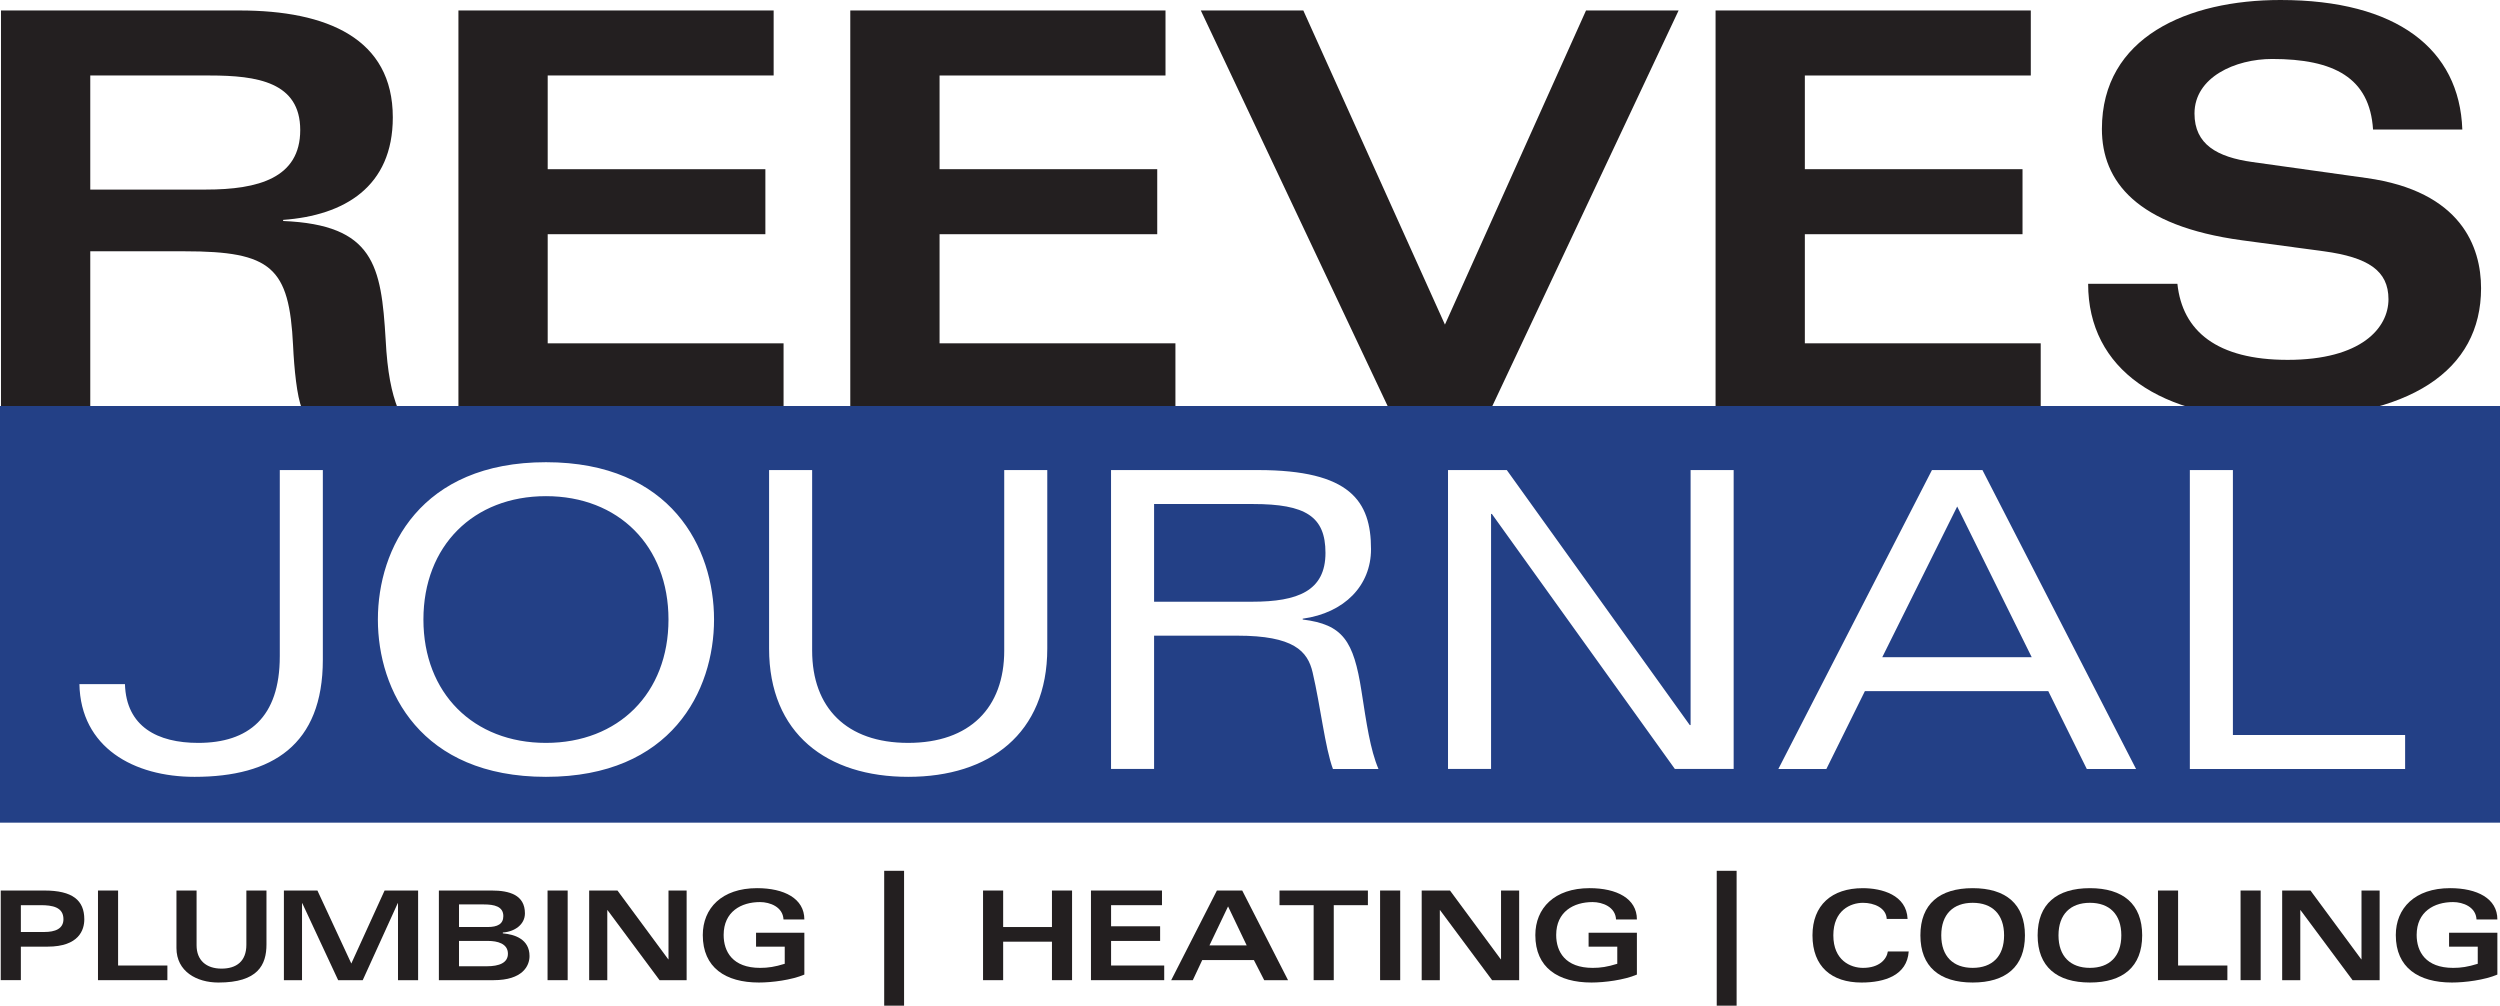
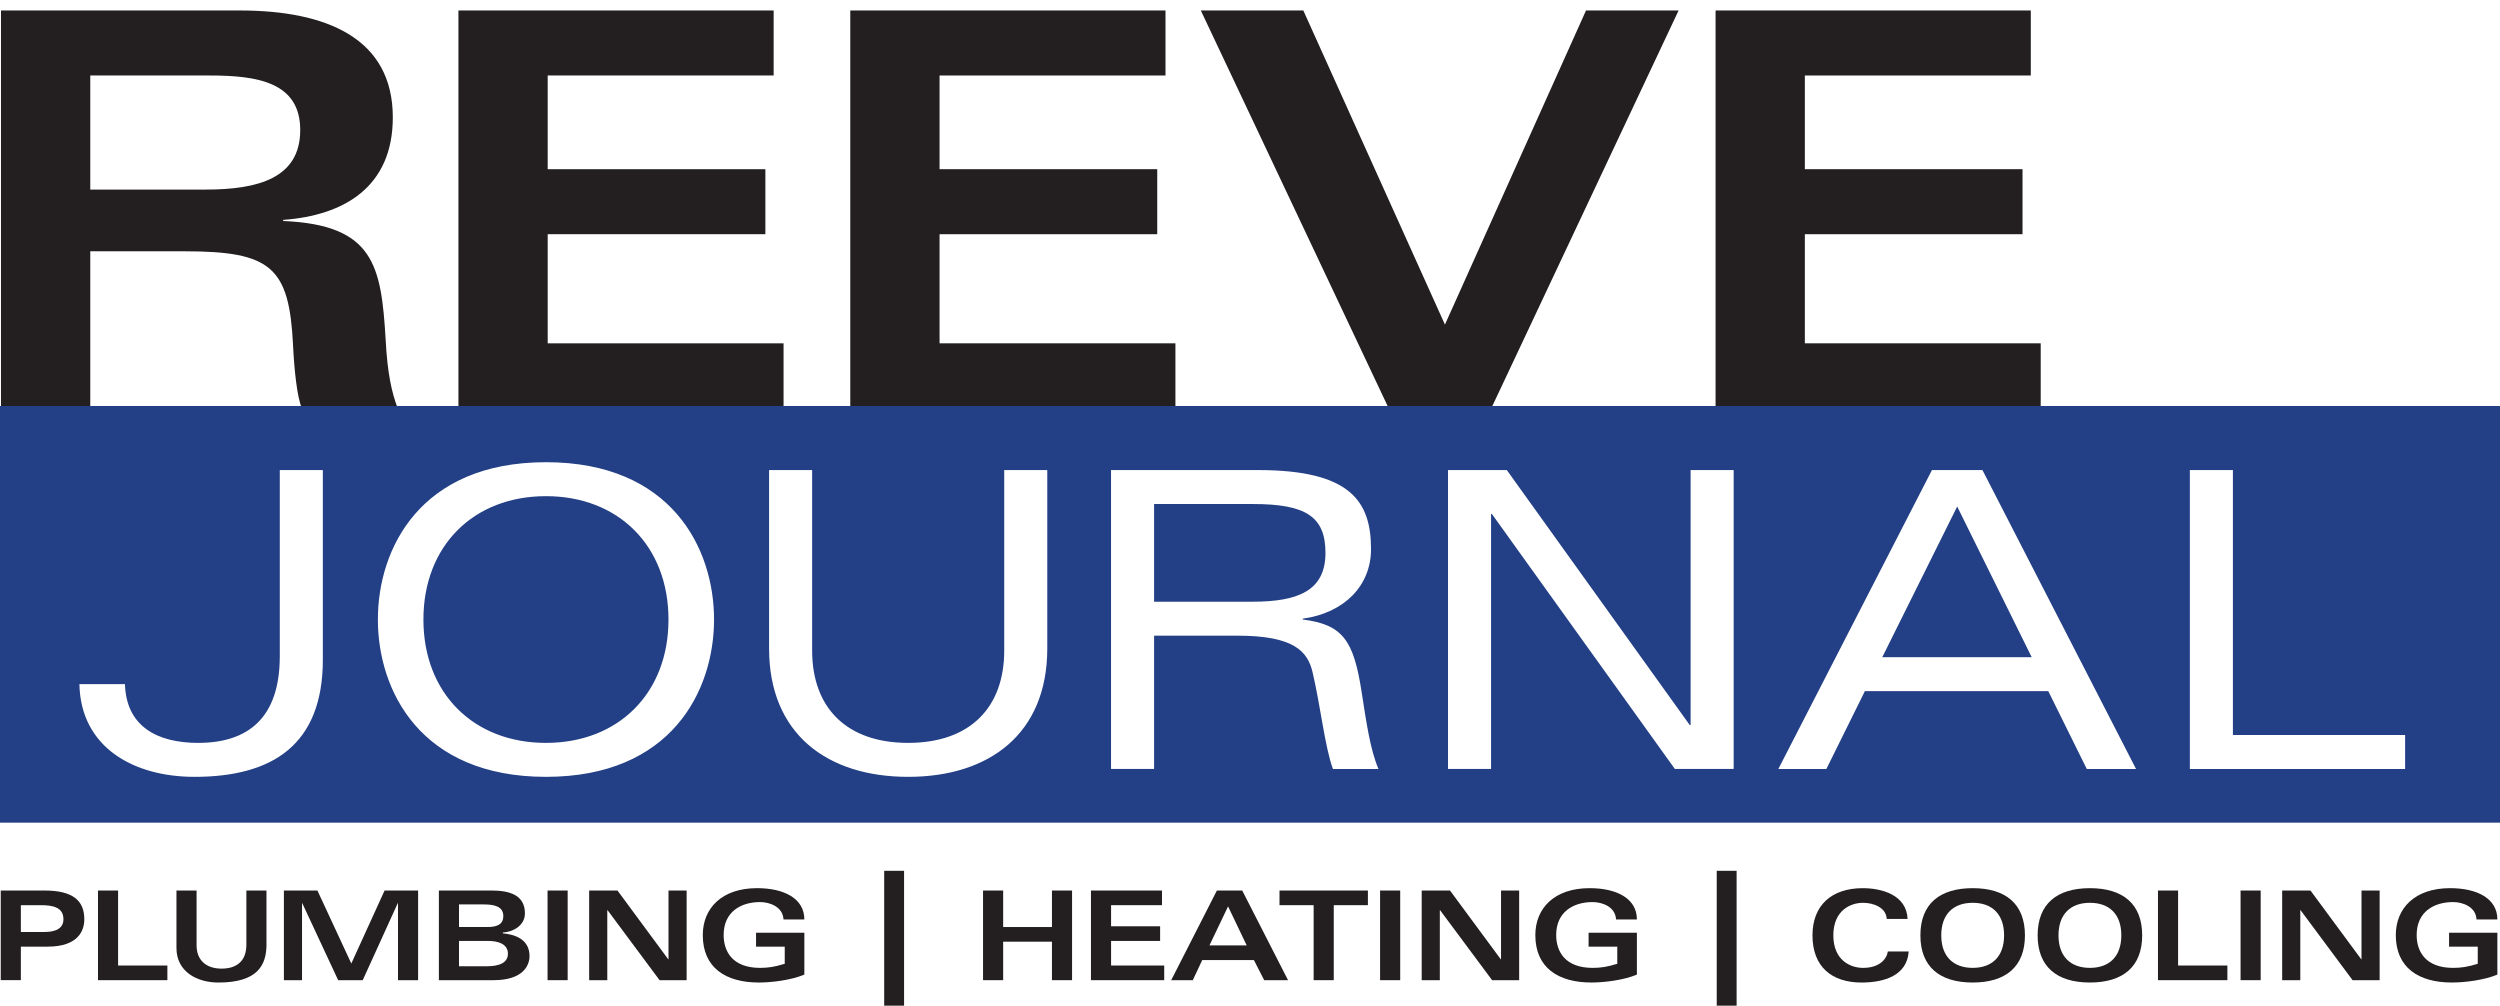
<svg xmlns="http://www.w3.org/2000/svg" id="uuid-9cf25eb6-d6eb-4e3f-92d7-d065f6fc0c05" viewBox="0 0 339.186 136.441">
  <g id="uuid-0b56abf9-0cae-46b6-89fd-8a9118f32cc4">
    <path d="M.134,1.421h32.374c11.888,0,20.786,3.813,20.786,14.505,0,9.421-6.58,13.309-14.879,13.907v.15c12.337.523,13.309,6.056,13.907,16.075.225,4.486.823,7.252,1.645,9.346h-13.009c-.673-1.57-1.047-5.383-1.196-8.524-.523-10.617-2.916-12.786-14.729-12.786h-12.785v21.309H.134V1.421ZM12.247,25.72h15.701c7.103,0,12.785-1.57,12.785-8.075s-5.832-7.402-12.262-7.402H12.247v15.477Z" style="fill:#231f20;" />
    <path d="M104.964,10.243h-30.655v12.711h29.533v8.822h-29.533v14.804h32.001v8.823h-44.113V1.421h42.767v8.822Z" style="fill:#231f20;" />
    <path d="M158.129,10.243h-30.655v12.711h29.533v8.822h-29.533v14.804h32.001v8.823h-44.113V1.421h42.767v8.822Z" style="fill:#231f20;" />
    <path d="M176.826,1.421l19.215,42.618L215.182,1.421h12.561l-25.421,53.983h-13.907L162.919,1.421h13.907Z" style="fill:#231f20;" />
    <path d="M275.526,10.243h-30.655v12.711h29.533v8.822h-29.533v14.804h32.001v8.823h-44.113V1.421h42.768v8.822Z" style="fill:#231f20;" />
-     <path d="M295.418,38.506c.674,6.43,5.384,10.318,14.954,10.318,10.019,0,13.683-4.337,13.683-8.225,0-3.888-2.767-5.682-8.748-6.505l-11.141-1.495c-14.281-1.944-18.991-8.001-18.991-15.103,0-12.486,11.664-17.496,24.226-17.496,15.775,0,24.299,6.654,24.673,17.571h-12.112c-.448-7.028-5.309-9.57-13.683-9.57-5.009,0-10.542,2.467-10.542,7.402,0,4.187,3.065,5.907,7.851,6.58l15.477,2.168c12.86,1.794,15.552,9.346,15.552,14.954,0,11.14-9.57,17.72-27.889,17.72-15.626,0-25.421-6.729-25.421-18.318h12.112Z" style="fill:#231f20;" />
    <path d="M.1,120.821h5.913c3.841,0,5.425,1.331,5.425,3.908,0,1.415-.708,3.706-4.986,3.706h-3.622v4.548H.1v-12.163ZM2.829,126.447h3.184c1.449,0,2.595-.421,2.595-1.735,0-1.65-1.517-1.903-3.083-1.903h-2.695v3.639Z" style="fill:#231f20;" />
    <path d="M13.293,120.821h2.729v10.175h6.688v1.988h-9.416v-12.163Z" style="fill:#231f20;" />
    <path d="M23.942,120.821h2.729v7.429c0,2.021,1.297,3.167,3.386,3.167,2.022,0,3.369-.994,3.369-3.234v-7.362h2.728v7.311c0,2.779-1.162,5.172-6.519,5.172-2.948,0-5.694-1.5-5.694-4.684v-7.799Z" style="fill:#231f20;" />
    <path d="M43.065,120.821l4.599,9.905,4.515-9.905h4.548v12.163h-2.729v-10.444h-.034l-4.75,10.444h-3.335l-4.868-10.444h-.034v10.444h-2.459v-12.163h4.548Z" style="fill:#231f20;" />
    <path d="M59.545,120.821h7.159c2.393,0,4.515.589,4.515,3.1,0,1.533-1.415,2.493-2.998,2.594v.118c1.583.135,3.622.774,3.622,3.083,0,1.331-.943,3.268-4.869,3.268h-7.429v-12.163ZM62.275,125.773h3.891c1.331,0,2.123-.404,2.123-1.482,0-1.314-1.23-1.583-2.645-1.583h-3.369v3.066ZM62.275,131.097h3.773c1.667,0,2.864-.455,2.864-1.701,0-1.398-1.466-1.735-2.679-1.735h-3.958v3.437Z" style="fill:#231f20;" />
    <path d="M74.289,120.821h2.729v12.163h-2.729v-12.163Z" style="fill:#231f20;" />
    <path d="M79.934,120.821h3.841l6.89,9.333h.034v-9.333h2.459v12.163h-3.672l-7.058-9.501h-.034v9.501h-2.459v-12.163Z" style="fill:#231f20;" />
    <path d="M106.301,124.746c-.084-1.702-1.836-2.358-3.184-2.358-2.561,0-4.936,1.297-4.936,4.464,0,2.257,1.213,4.464,4.952,4.464,1.062,0,1.988-.135,3.336-.556v-2.325h-3.892v-1.887h6.553v5.677c-1.735.741-4.396,1.078-6.165,1.078-4.532,0-7.614-2.021-7.614-6.436,0-3.639,2.577-6.367,7.361-6.367,3.672,0,6.418,1.398,6.418,4.245h-2.83Z" style="fill:#231f20;" />
    <path d="M119.962,118.141h2.697v18.3h-2.697v-18.3Z" style="fill:#231f20;" />
    <path d="M133.374,120.821h2.729v4.953h6.621v-4.953h2.728v12.163h-2.728v-5.222h-6.621v5.222h-2.729v-12.163Z" style="fill:#231f20;" />
    <path d="M157.652,122.809h-6.907v2.864h6.654v1.988h-6.654v3.335h7.21v1.988h-9.939v-12.163h9.636v1.988Z" style="fill:#231f20;" />
    <path d="M165.101,120.821h3.437l6.216,12.163h-3.234l-1.399-2.729h-7.008l-1.28,2.729h-2.931l6.199-12.163ZM169.144,128.267l-2.527-5.29-2.526,5.29h5.054Z" style="fill:#231f20;" />
    <path d="M185.589,120.821v1.988h-4.632v10.175h-2.729v-10.175h-4.632v-1.988h11.994Z" style="fill:#231f20;" />
    <path d="M187.243,120.821h2.729v12.163h-2.729v-12.163Z" style="fill:#231f20;" />
    <path d="M192.887,120.821h3.841l6.89,9.333h.034v-9.333h2.459v12.163h-3.672l-7.059-9.501h-.033v9.501h-2.46v-12.163Z" style="fill:#231f20;" />
    <path d="M219.255,124.746c-.085-1.702-1.836-2.358-3.184-2.358-2.561,0-4.936,1.297-4.936,4.464,0,2.257,1.213,4.464,4.953,4.464,1.061,0,1.987-.135,3.335-.556v-2.325h-3.891v-1.887h6.553v5.677c-1.735.741-4.397,1.078-6.166,1.078-4.531,0-7.614-2.021-7.614-6.436,0-3.639,2.578-6.367,7.362-6.367,3.672,0,6.419,1.398,6.419,4.245h-2.83Z" style="fill:#231f20;" />
    <path d="M232.917,118.141h2.697v18.3h-2.697v-18.3Z" style="fill:#231f20;" />
    <path d="M255.98,124.679c-.067-1.517-1.735-2.19-3.217-2.19-1.702,0-4.026,1.028-4.026,4.414,0,3.386,2.324,4.413,4.026,4.413,2.241,0,3.217-1.196,3.369-2.224h2.83c-.219,3.234-3.268,4.212-6.401,4.212-4.043,0-6.654-2.14-6.654-6.401,0-4.094,2.611-6.401,6.822-6.401,2.577,0,5.946.909,6.081,4.178h-2.83Z" style="fill:#231f20;" />
    <path d="M267.641,120.501c4.48,0,7.092,2.139,7.092,6.401,0,4.262-2.611,6.401-7.092,6.401s-7.092-2.14-7.092-6.401c0-4.262,2.611-6.401,7.092-6.401ZM267.641,131.315c2.644,0,4.262-1.55,4.262-4.413,0-2.864-1.617-4.414-4.262-4.414-2.628,0-4.262,1.55-4.262,4.414,0,2.863,1.634,4.413,4.262,4.413Z" style="fill:#231f20;" />
    <path d="M283.547,120.501c4.481,0,7.092,2.139,7.092,6.401,0,4.262-2.611,6.401-7.092,6.401s-7.092-2.14-7.092-6.401c0-4.262,2.611-6.401,7.092-6.401ZM283.547,131.315c2.644,0,4.262-1.55,4.262-4.413,0-2.864-1.617-4.414-4.262-4.414-2.628,0-4.262,1.55-4.262,4.414,0,2.863,1.634,4.413,4.262,4.413Z" style="fill:#231f20;" />
    <path d="M292.782,120.821h2.729v10.175h6.688v1.988h-9.417v-12.163Z" style="fill:#231f20;" />
    <path d="M303.987,120.821h2.729v12.163h-2.729v-12.163Z" style="fill:#231f20;" />
    <path d="M309.632,120.821h3.841l6.89,9.333h.033v-9.333h2.46v12.163h-3.673l-7.058-9.501h-.034v9.501h-2.459v-12.163Z" style="fill:#231f20;" />
    <path d="M336,124.746c-.084-1.702-1.836-2.358-3.184-2.358-2.561,0-4.937,1.297-4.937,4.464,0,2.257,1.213,4.464,4.953,4.464,1.062,0,1.987-.135,3.335-.556v-2.325h-3.891v-1.887h6.553v5.677c-1.735.741-4.396,1.078-6.166,1.078-4.531,0-7.614-2.021-7.614-6.436,0-3.639,2.577-6.367,7.362-6.367,3.672,0,6.418,1.398,6.418,4.245h-2.83Z" style="fill:#231f20;" />
    <path d="M339.186,111.619H0v-56.532h339.186v56.532ZM37.959,89.053c0,8.312-4.269,11.739-11.065,11.739-5.504,0-9.773-2.19-9.941-7.975h-6.179c.168,8.593,7.358,12.581,15.615,12.581,10.56,0,17.412-4.325,17.412-15.895v-25.725h-5.841v25.276ZM51.269,84.054c0,9.661,5.786,21.344,22.804,21.344s22.804-11.683,22.804-21.344-5.786-21.344-22.804-21.344-22.804,11.683-22.804,21.344ZM57.447,84.054c0-9.998,6.796-16.738,16.625-16.738s16.625,6.74,16.625,16.738-6.796,16.738-16.625,16.738-16.625-6.74-16.625-16.738ZM136.249,88.266c0,7.751-4.662,12.525-13.031,12.525s-13.031-4.774-13.031-12.525v-24.489h-5.842v24.209c0,11.57,7.864,17.412,18.872,17.412s18.872-5.842,18.872-17.412v-24.209h-5.841v24.489ZM156.58,86.244h11.29c7.639,0,9.548,2.078,10.222,4.999,1.067,4.549,1.685,10.222,2.752,13.087h6.178c-1.123-2.64-1.629-6.234-2.303-10.56-1.067-6.852-2.528-9.043-7.976-9.717v-.112c5.673-.787,9.268-4.494,9.268-9.437,0-6.515-2.809-10.728-15.334-10.728h-19.939v40.553h5.841v-18.086ZM156.58,68.383h13.424c7.133,0,9.829,1.685,9.829,6.628,0,5.168-3.763,6.627-9.941,6.627h-13.312v-13.255ZM229.372,98.376h-.112l-24.826-34.6h-7.976v40.553h5.841v-34.599h.112l24.826,34.599h7.976v-40.553h-5.842v34.6ZM283.123,104.33h6.684l-20.838-40.553h-6.853l-20.838,40.553h6.516l5.224-10.56h24.882l5.224,10.56ZM255.375,89.165l10.166-20.445,10.11,20.445h-20.276ZM297.106,104.33h29.207v-4.606h-23.365v-35.947h-5.842v40.553Z" style="fill:#234086;" />
  </g>
</svg>